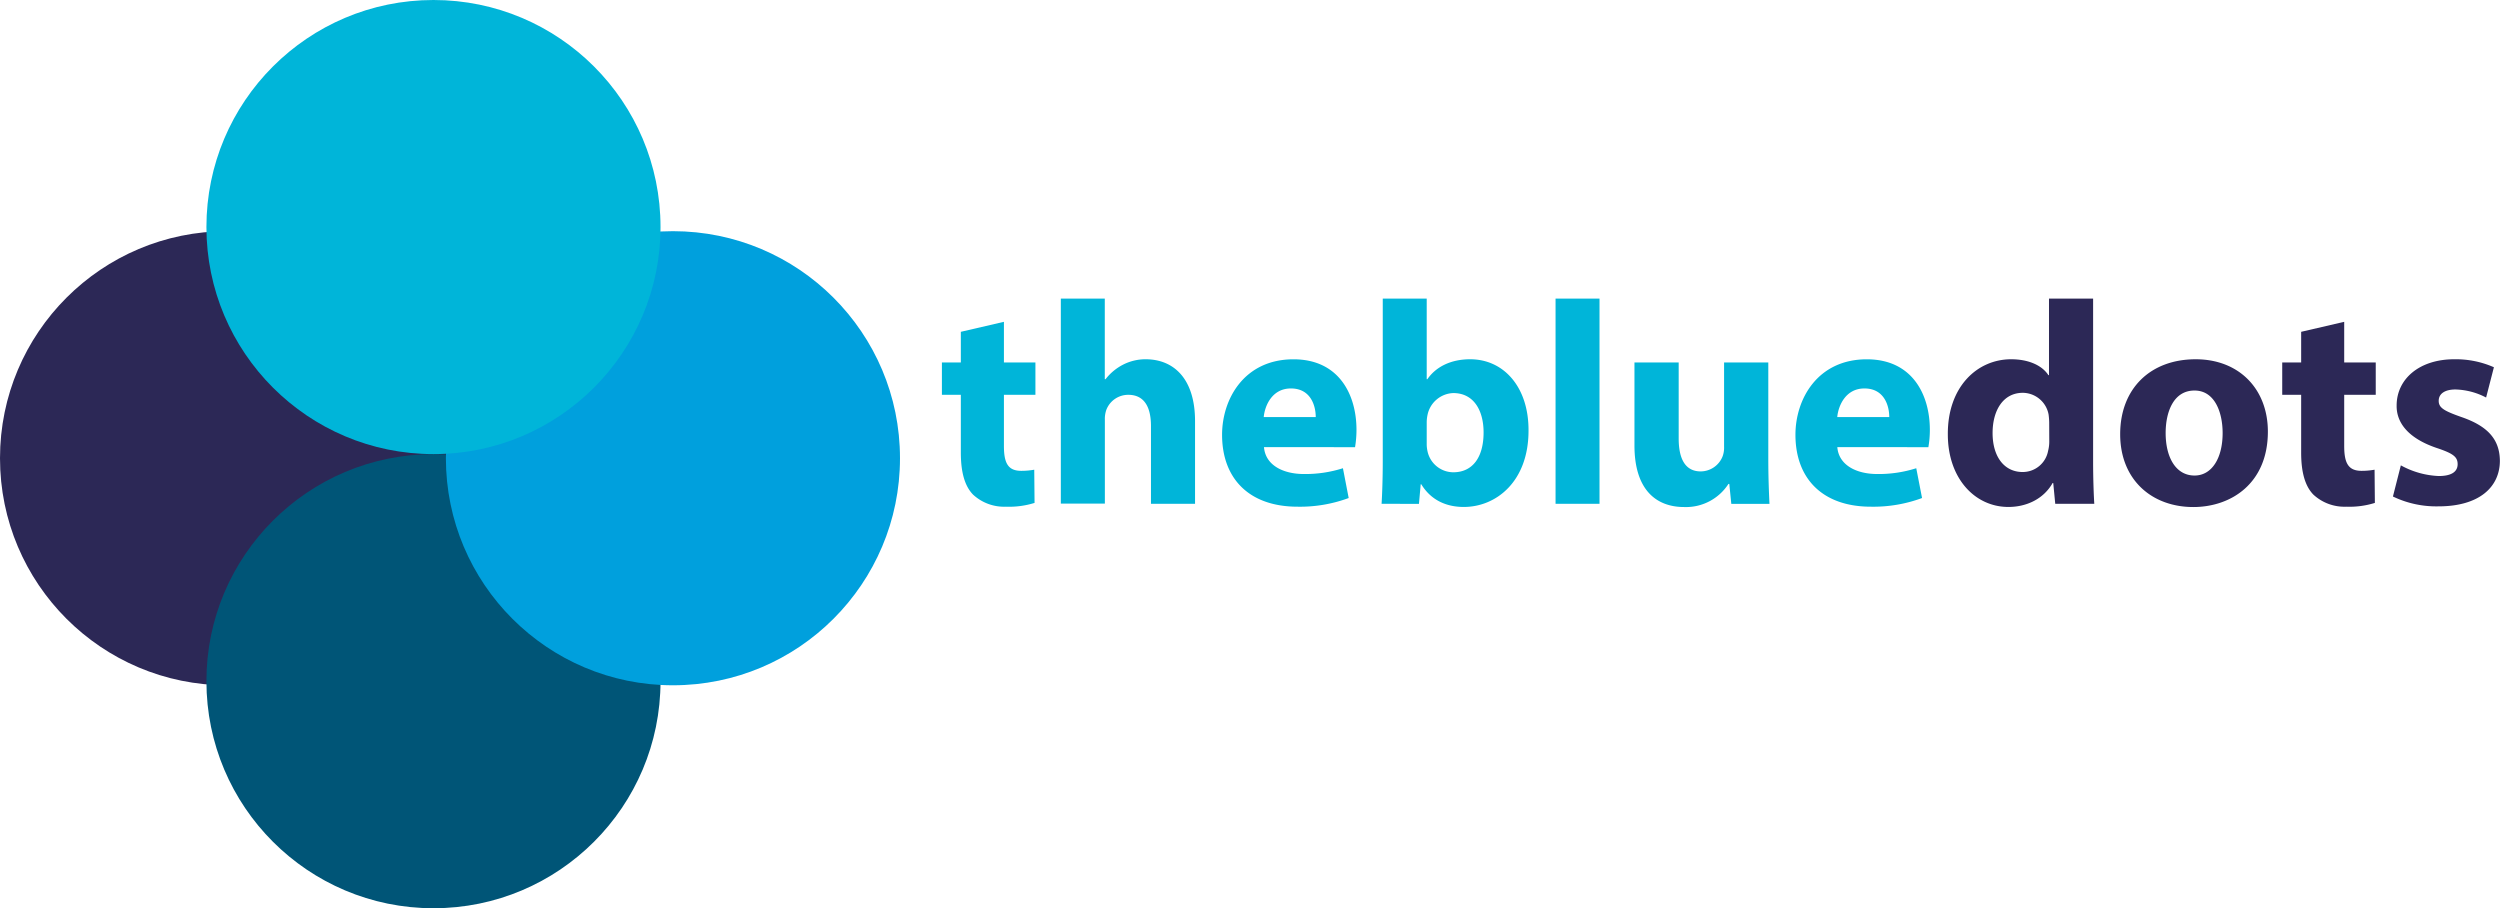
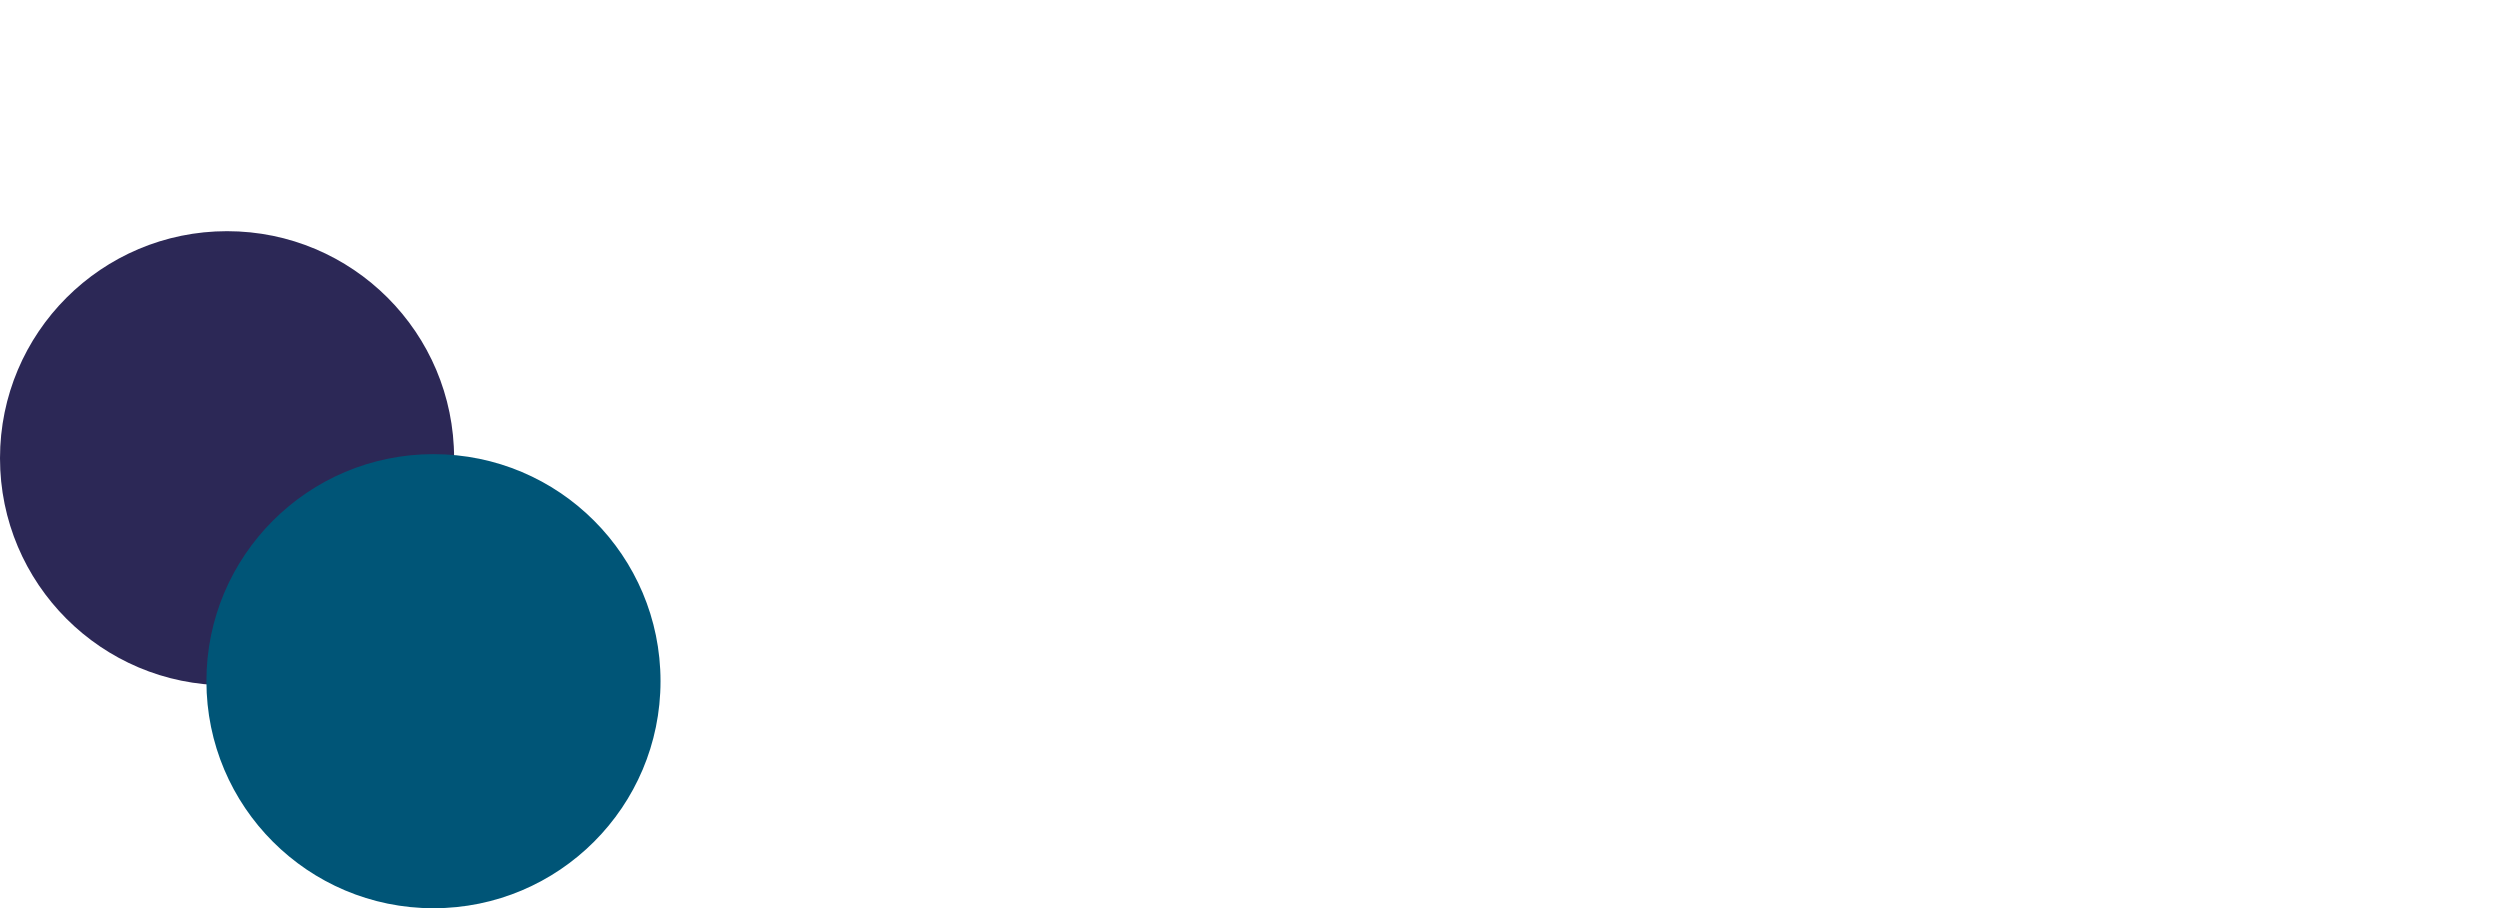
<svg xmlns="http://www.w3.org/2000/svg" viewBox="0 0 660.31 239.89">
  <defs />
  <g data-name="Capa 2">
    <g data-name="Capa 1">
      <circle cx="59.97" cy="121.03" r="59.97" fill="#2c2856" />
      <circle cx="114.49" cy="179.92" r="59.97" fill="#057" />
-       <circle cx="177.74" cy="121.03" r="59.97" fill="#00a0dd" />
-       <circle cx="114.49" cy="59.97" r="59.97" fill="#00b5d9" />
-       <path fill="#00b5d9" d="M265.16 85v10.73h8.32v8.55h-8.32v13.51c0 4.51 1.07 6.57 4.58 6.57a19.13 19.13 0 003.43-.3l.08 8.77a22.48 22.48 0 01-7.56 1 12.05 12.05 0 01-8.7-3.21c-2.14-2.21-3.21-5.8-3.21-11.07v-15.27h-5v-8.55h5v-8.09zM280.19 78.86h11.61v21.3h.2a13.84 13.84 0 014.58-3.82 13 13 0 016-1.45c7.41 0 13.06 5.11 13.06 16.34v21.83H304v-20.53c0-4.89-1.68-8.25-6-8.25a6.18 6.18 0 00-5.8 4 7.23 7.23 0 00-.38 2.59v22.14h-11.63zM333.85 118.1c.38 4.81 5.12 7.1 10.54 7.1a32.68 32.68 0 0010.31-1.53l1.52 7.87a37 37 0 01-13.51 2.29c-12.68 0-19.93-7.33-19.93-19 0-9.47 5.88-19.93 18.86-19.93 12.06 0 16.64 9.39 16.64 18.63a28 28 0 01-.38 4.58zm13.67-7.94c0-2.83-1.22-7.56-6.57-7.56-4.89 0-6.87 4.43-7.17 7.56zM364.91 133.06c.16-2.44.31-6.94.31-11.14V78.86h11.61v21.3h.17c2.21-3.21 6.11-5.27 11.3-5.27 8.93 0 15.49 7.41 15.42 18.86 0 13.44-8.55 20.15-17.1 20.15-4.35 0-8.55-1.6-11.23-6h-.15l-.46 5.19zm11.92-15.88a8.62 8.62 0 00.22 2.06 7 7 0 006.8 5.5c5 0 8-3.81 8-10.53 0-5.81-2.6-10.39-8-10.39a7.21 7.21 0 00-6.8 5.73 9.83 9.83 0 00-.22 2.14zM410.86 78.86h11.61v54.2h-11.61zM467.05 121.08c0 4.88.16 8.85.31 12h-10.08l-.53-5.26h-.23a13.34 13.34 0 01-11.69 6.1c-7.56 0-13.13-4.73-13.13-16.26V95.73h11.68v20.08c0 5.42 1.76 8.7 5.81 8.7a6.26 6.26 0 005.8-4 6.62 6.62 0 00.38-2.52V95.73h11.68zM485.28 118.1c.39 4.81 5.12 7.1 10.54 7.1a32.68 32.68 0 0010.31-1.53l1.53 7.87a37 37 0 01-13.52 2.29c-12.67 0-19.92-7.33-19.92-19 0-9.47 5.87-19.93 18.85-19.93 12.06 0 16.65 9.39 16.65 18.63a26.62 26.62 0 01-.39 4.58zm13.72-7.94c0-2.83-1.22-7.56-6.57-7.56-4.88 0-6.87 4.43-7.17 7.56z" />
-       <path fill="#2c2856" d="M552.84 78.86v43.06c0 4.2.15 8.62.31 11.14h-10.31l-.53-5.49h-.16c-2.36 4.19-6.87 6.33-11.68 6.33-8.85 0-16-7.55-16-19.16-.08-12.6 7.78-19.85 16.72-19.85 4.57 0 8.16 1.6 9.84 4.2h.16V78.86zm-11.6 32.67a17.86 17.86 0 00-.16-2.06 7 7 0 00-6.79-5.72c-5.27 0-8 4.73-8 10.61 0 6.34 3.13 10.31 7.94 10.31a6.81 6.81 0 006.72-5.58 9.83 9.83 0 00.31-2.67zM599 114c0 13.66-9.69 19.92-19.7 19.92-10.92 0-19.31-7.17-19.31-19.24s8.01-19.79 19.94-19.79c11.46 0 19.07 7.86 19.07 19.11zm-27 .38c0 6.41 2.68 11.22 7.64 11.22 4.5 0 7.41-4.5 7.41-11.22 0-5.58-2.14-11.23-7.41-11.23-5.59-.02-7.64 5.71-7.64 11.21zM619.16 85v10.73h8.33v8.55h-8.33v13.51c0 4.51 1.07 6.57 4.59 6.57a19.31 19.31 0 003.43-.3l.08 8.77a22.52 22.52 0 01-7.56 1 12.05 12.05 0 01-8.7-3.21c-2.14-2.21-3.21-5.8-3.21-11.07v-15.27h-5v-8.55h5v-8.09zM634.12 122.91a22.6 22.6 0 0010 2.82c3.51 0 5-1.22 5-3.13s-1.14-2.82-5.5-4.27c-7.7-2.6-10.68-6.8-10.61-11.22 0-7 6-12.22 15.2-12.22A24.94 24.94 0 01658.7 97l-2.06 8a18.39 18.39 0 00-8.09-2.13c-2.83 0-4.43 1.14-4.43 3s1.45 2.67 6 4.28c7.1 2.44 10.08 6 10.16 11.52 0 7-5.5 12.07-16.19 12.07a26.35 26.35 0 01-12.06-2.6z" />
    </g>
  </g>
</svg>